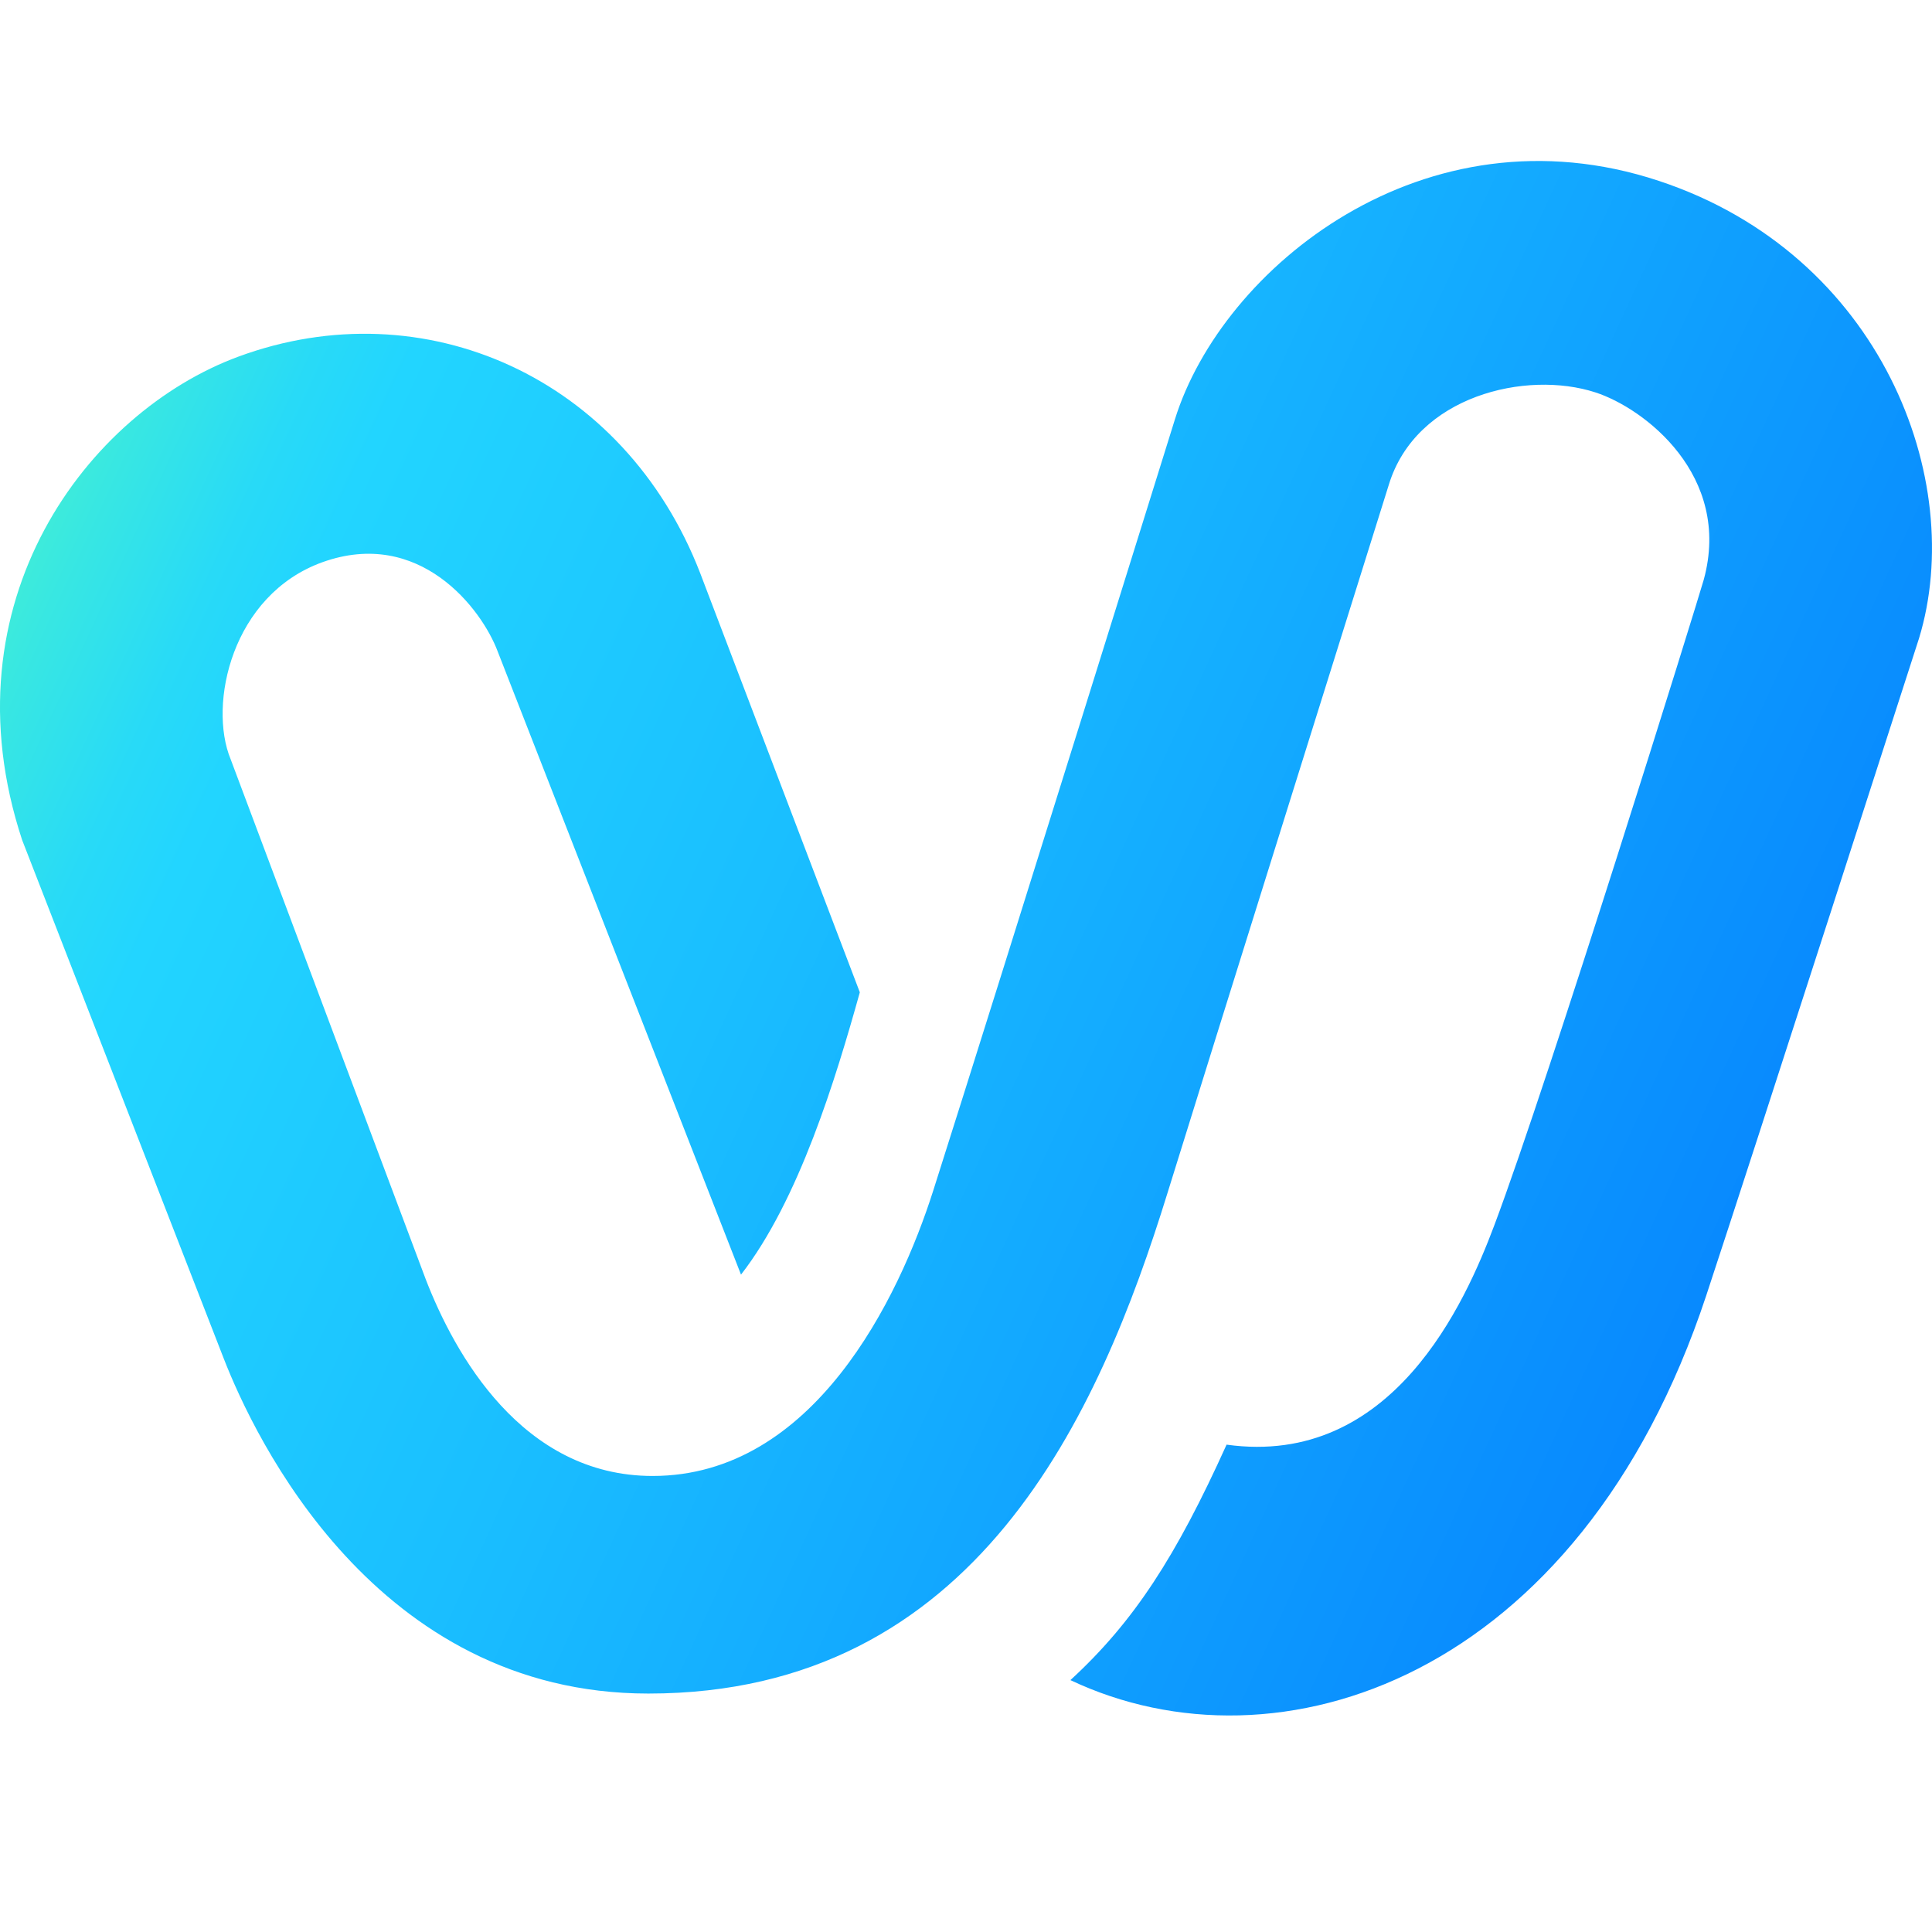
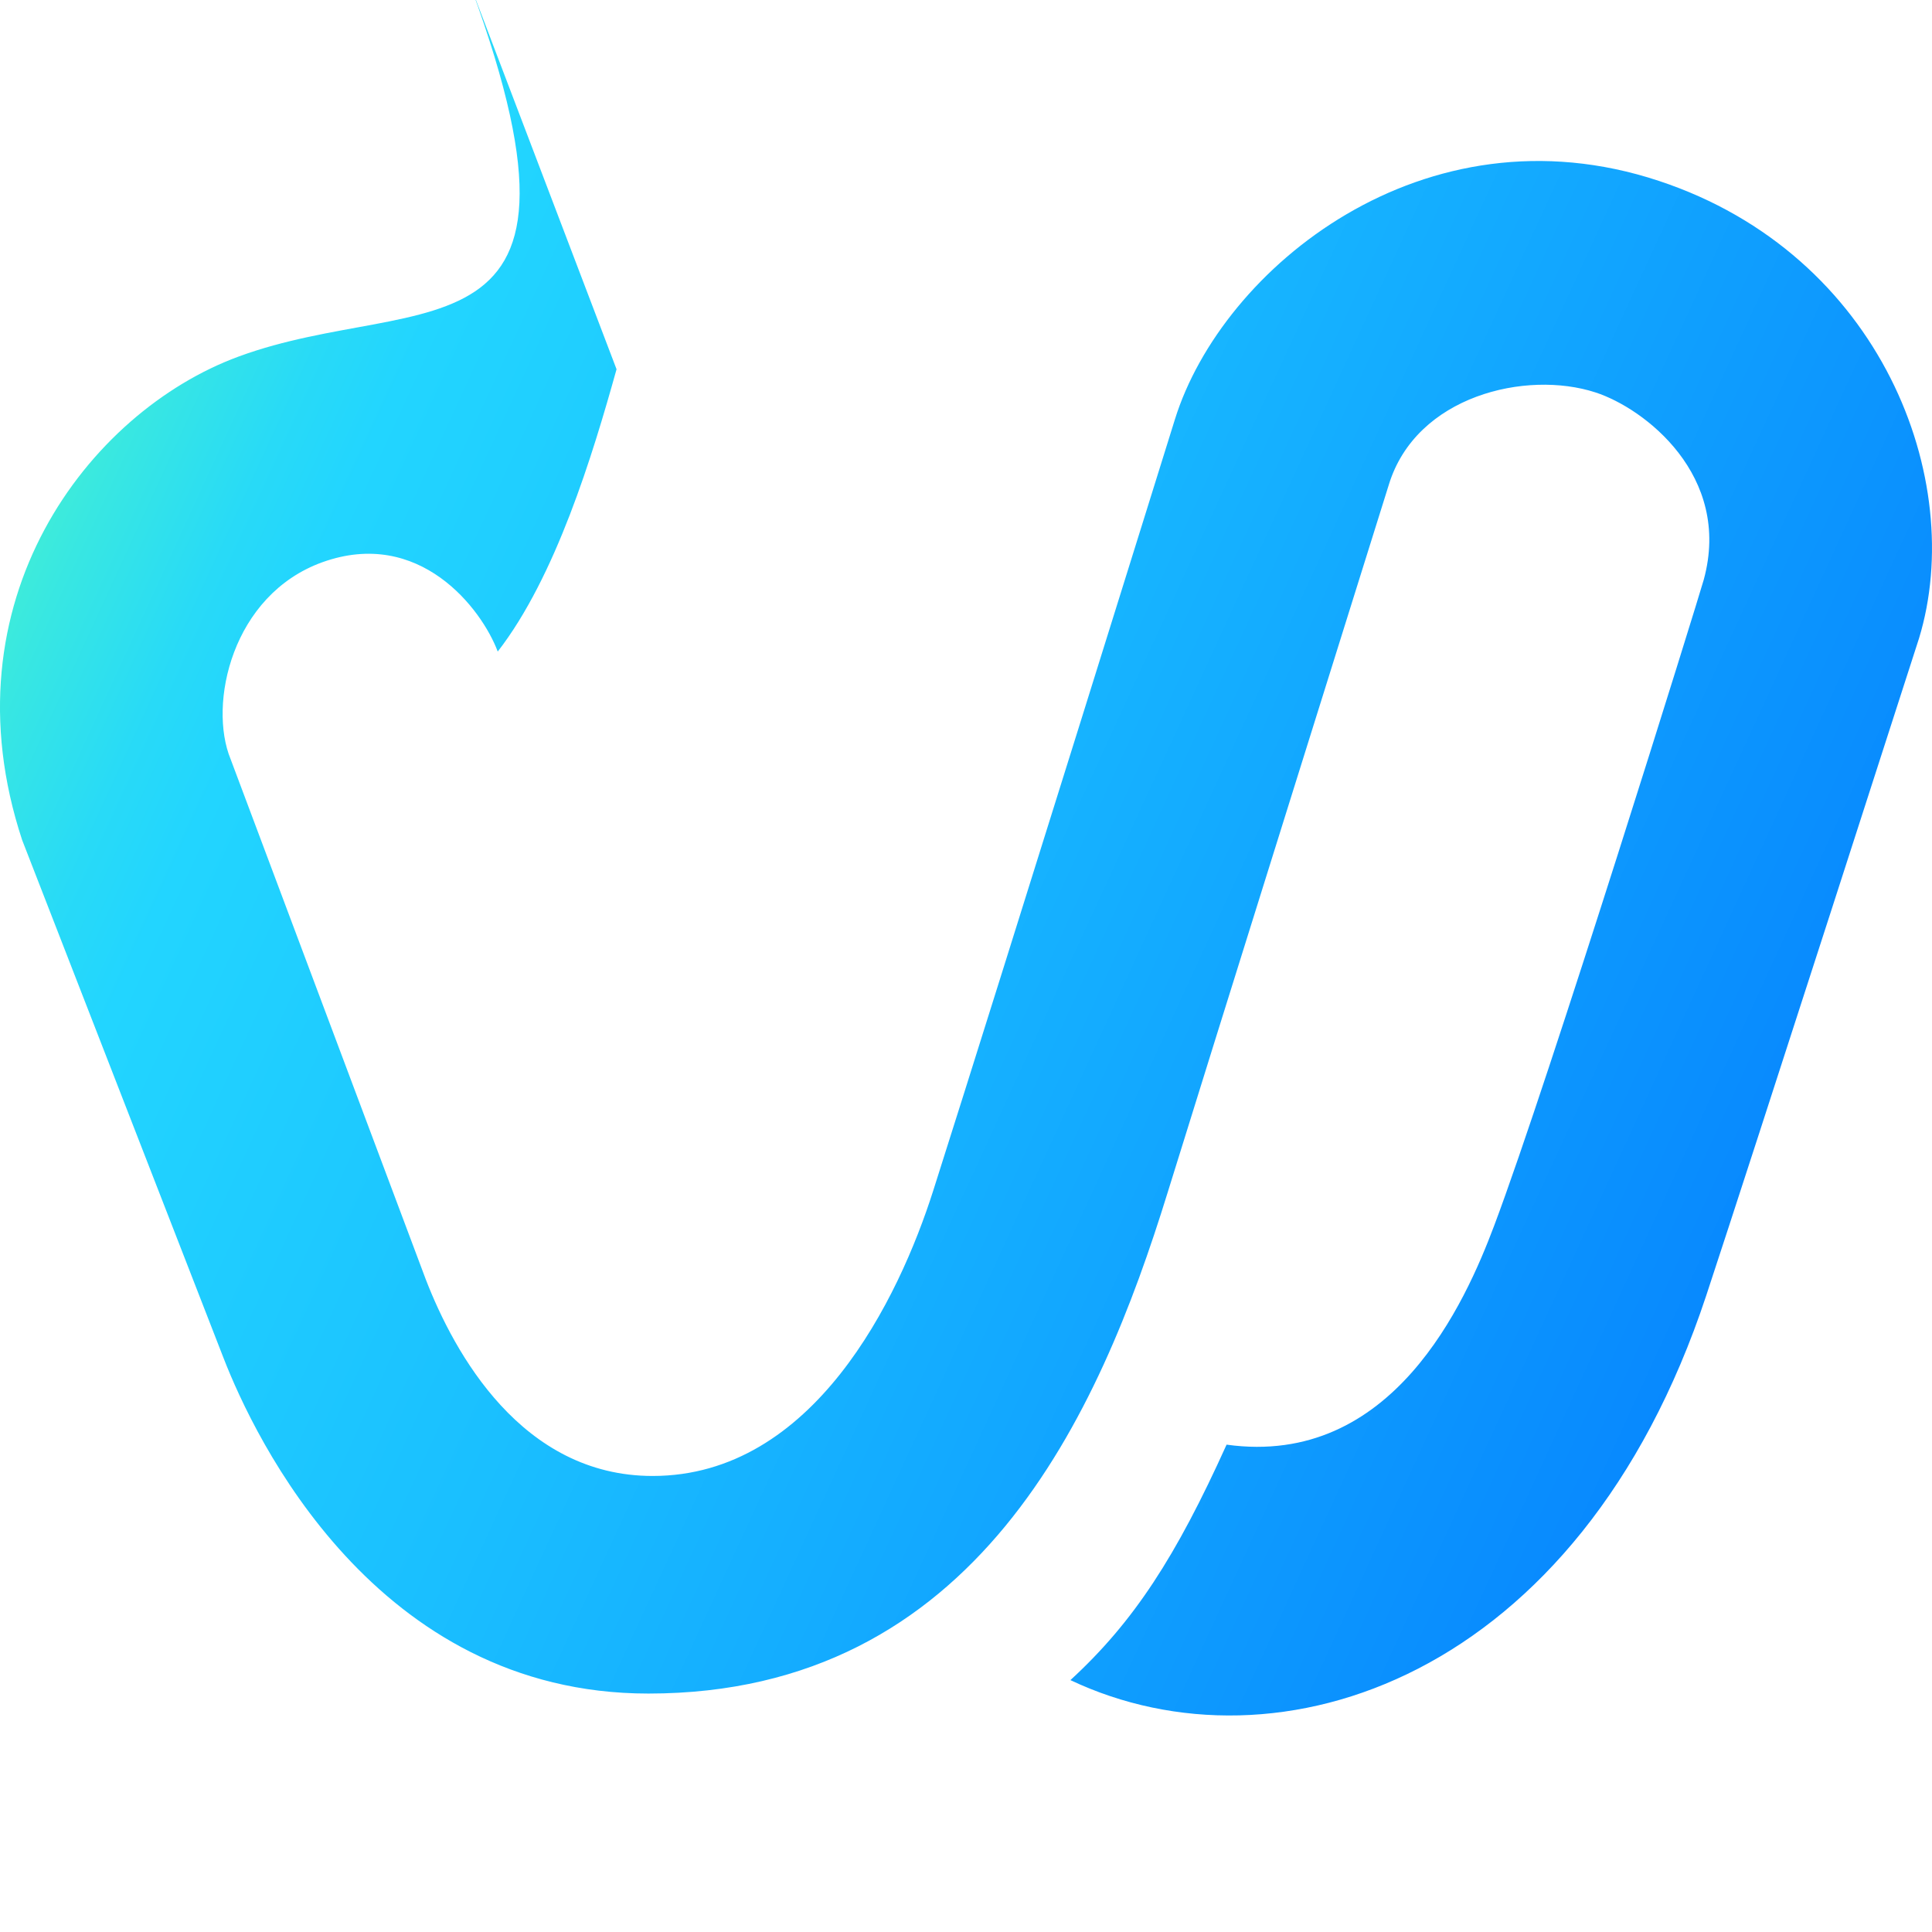
<svg xmlns="http://www.w3.org/2000/svg" height="1024" style="flex:none;line-height:1" viewBox="0 0 24 24" width="1024">
  <title>Vidu</title>
-   <path d="M20.607 2.247c-2.917-.966-5.426 1.084-6.011 2.96 0 0-2.105 6.76-3.002 9.58-.428 1.346-1.489 3.548-3.487 3.548-1.627 0-2.463-1.527-2.816-2.437L2.865 9.431c-.281-.681.013-2.04 1.14-2.447 1.204-.432 1.978.575 2.178 1.11l3.022 7.74c.72-.928 1.178-2.438 1.476-3.507l-1.984-5.21C7.756 4.686 5.267 3.58 2.962 4.43 1.095 5.118-.702 7.474.275 10.435l2.504 6.44c.38.976 1.881 4.163 5.275 4.163 4.073 0 5.601-3.473 6.449-6.218.424-1.373 2.749-8.797 2.749-8.797.338-1.109 1.71-1.428 2.568-1.148.605.196 1.698 1.031 1.345 2.325-.066.236-1.92 6.209-2.604 8.026-.357.948-1.262 3.006-3.324 2.72-.628 1.39-1.15 2.199-1.94 2.925 2.572 1.218 6.32-.009 7.898-4.776.586-1.773 2.644-8.166 2.644-8.166.598-1.963-.469-4.768-3.232-5.682z" fill="url(#lobe-icons-vidu-fill)" />
+   <path d="M20.607 2.247c-2.917-.966-5.426 1.084-6.011 2.96 0 0-2.105 6.76-3.002 9.58-.428 1.346-1.489 3.548-3.487 3.548-1.627 0-2.463-1.527-2.816-2.437L2.865 9.431c-.281-.681.013-2.04 1.14-2.447 1.204-.432 1.978.575 2.178 1.11c.72-.928 1.178-2.438 1.476-3.507l-1.984-5.21C7.756 4.686 5.267 3.58 2.962 4.43 1.095 5.118-.702 7.474.275 10.435l2.504 6.44c.38.976 1.881 4.163 5.275 4.163 4.073 0 5.601-3.473 6.449-6.218.424-1.373 2.749-8.797 2.749-8.797.338-1.109 1.71-1.428 2.568-1.148.605.196 1.698 1.031 1.345 2.325-.066.236-1.92 6.209-2.604 8.026-.357.948-1.262 3.006-3.324 2.72-.628 1.39-1.15 2.199-1.94 2.925 2.572 1.218 6.32-.009 7.898-4.776.586-1.773 2.644-8.166 2.644-8.166.598-1.963-.469-4.768-3.232-5.682z" fill="url(#lobe-icons-vidu-fill)" />
  <defs>
    <linearGradient gradientUnits="userSpaceOnUse" id="lobe-icons-vidu-fill" x1=".759" x2="26.155" y1="5.637" y2="17.311">
      <stop stop-color="#40EDD8" />
      <stop offset=".024" stop-color="#38E7E2" />
      <stop offset=".084" stop-color="#28DAF7" />
      <stop offset=".124" stop-color="#22D5FF" />
      <stop offset=".36" stop-color="#1ABFFF" />
      <stop offset=".85" stop-color="#0786FE" />
      <stop offset=".909" stop-color="#047FFE" />
    </linearGradient>
  </defs>
</svg>